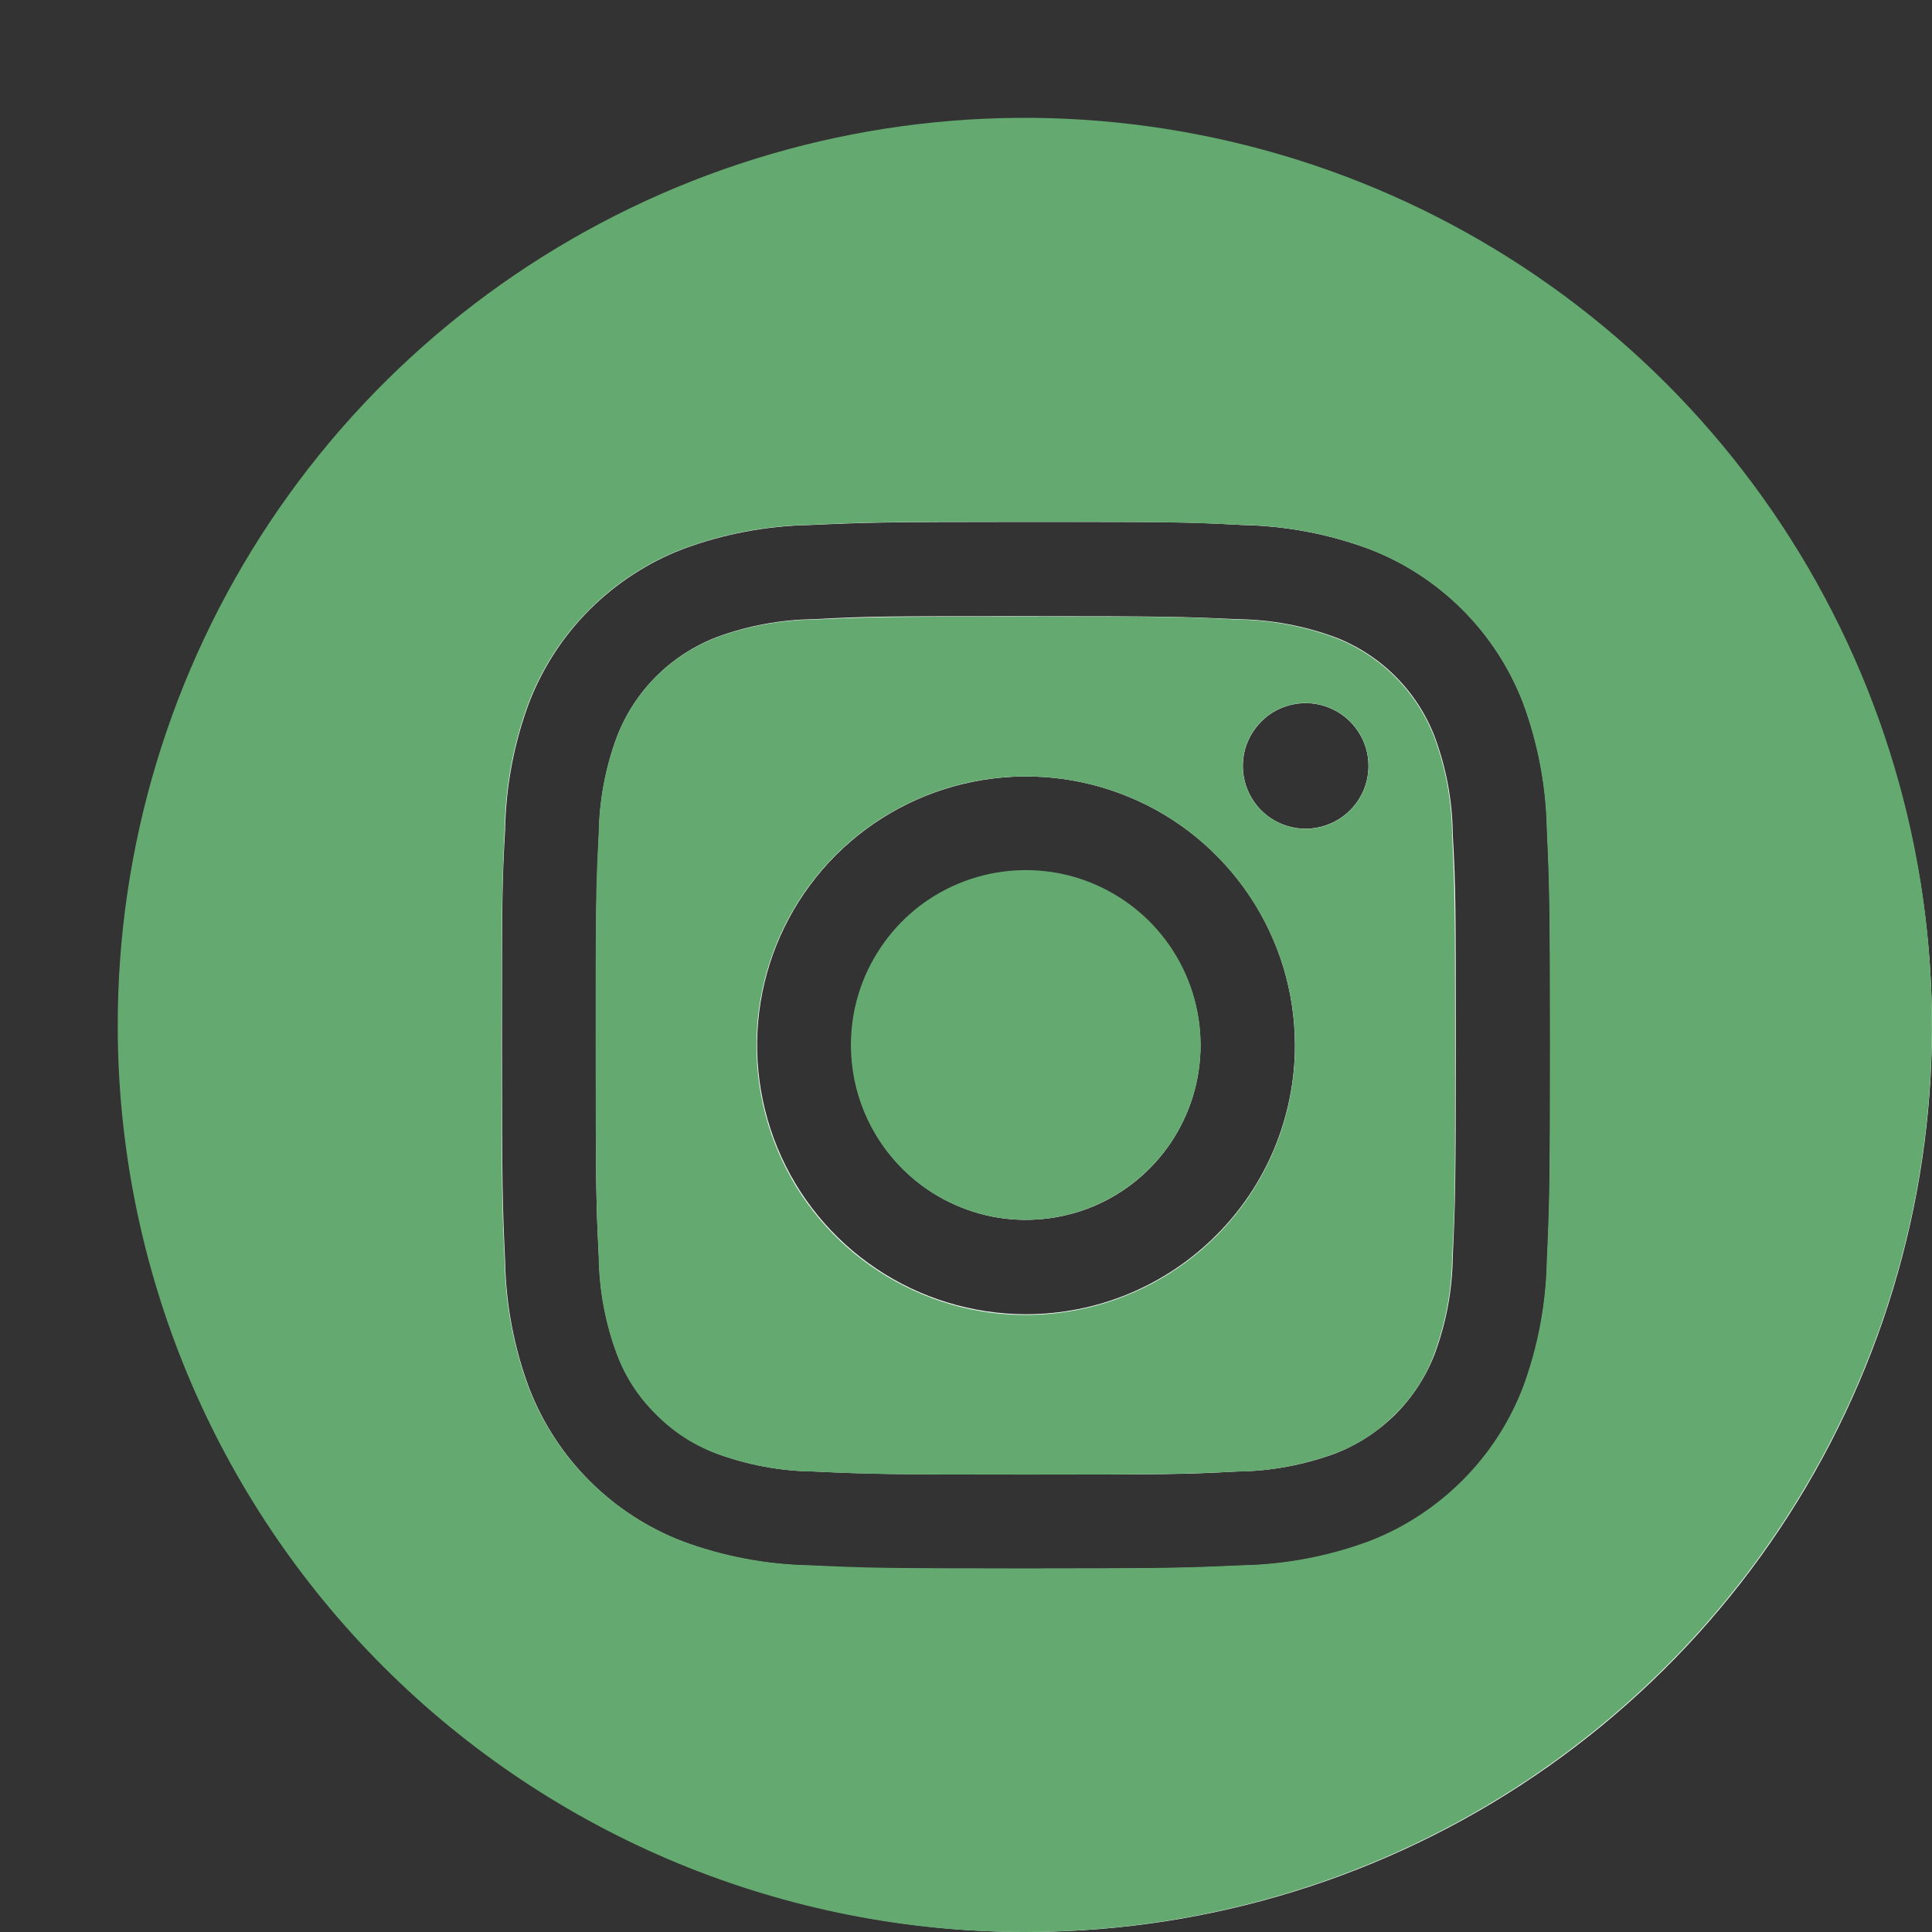
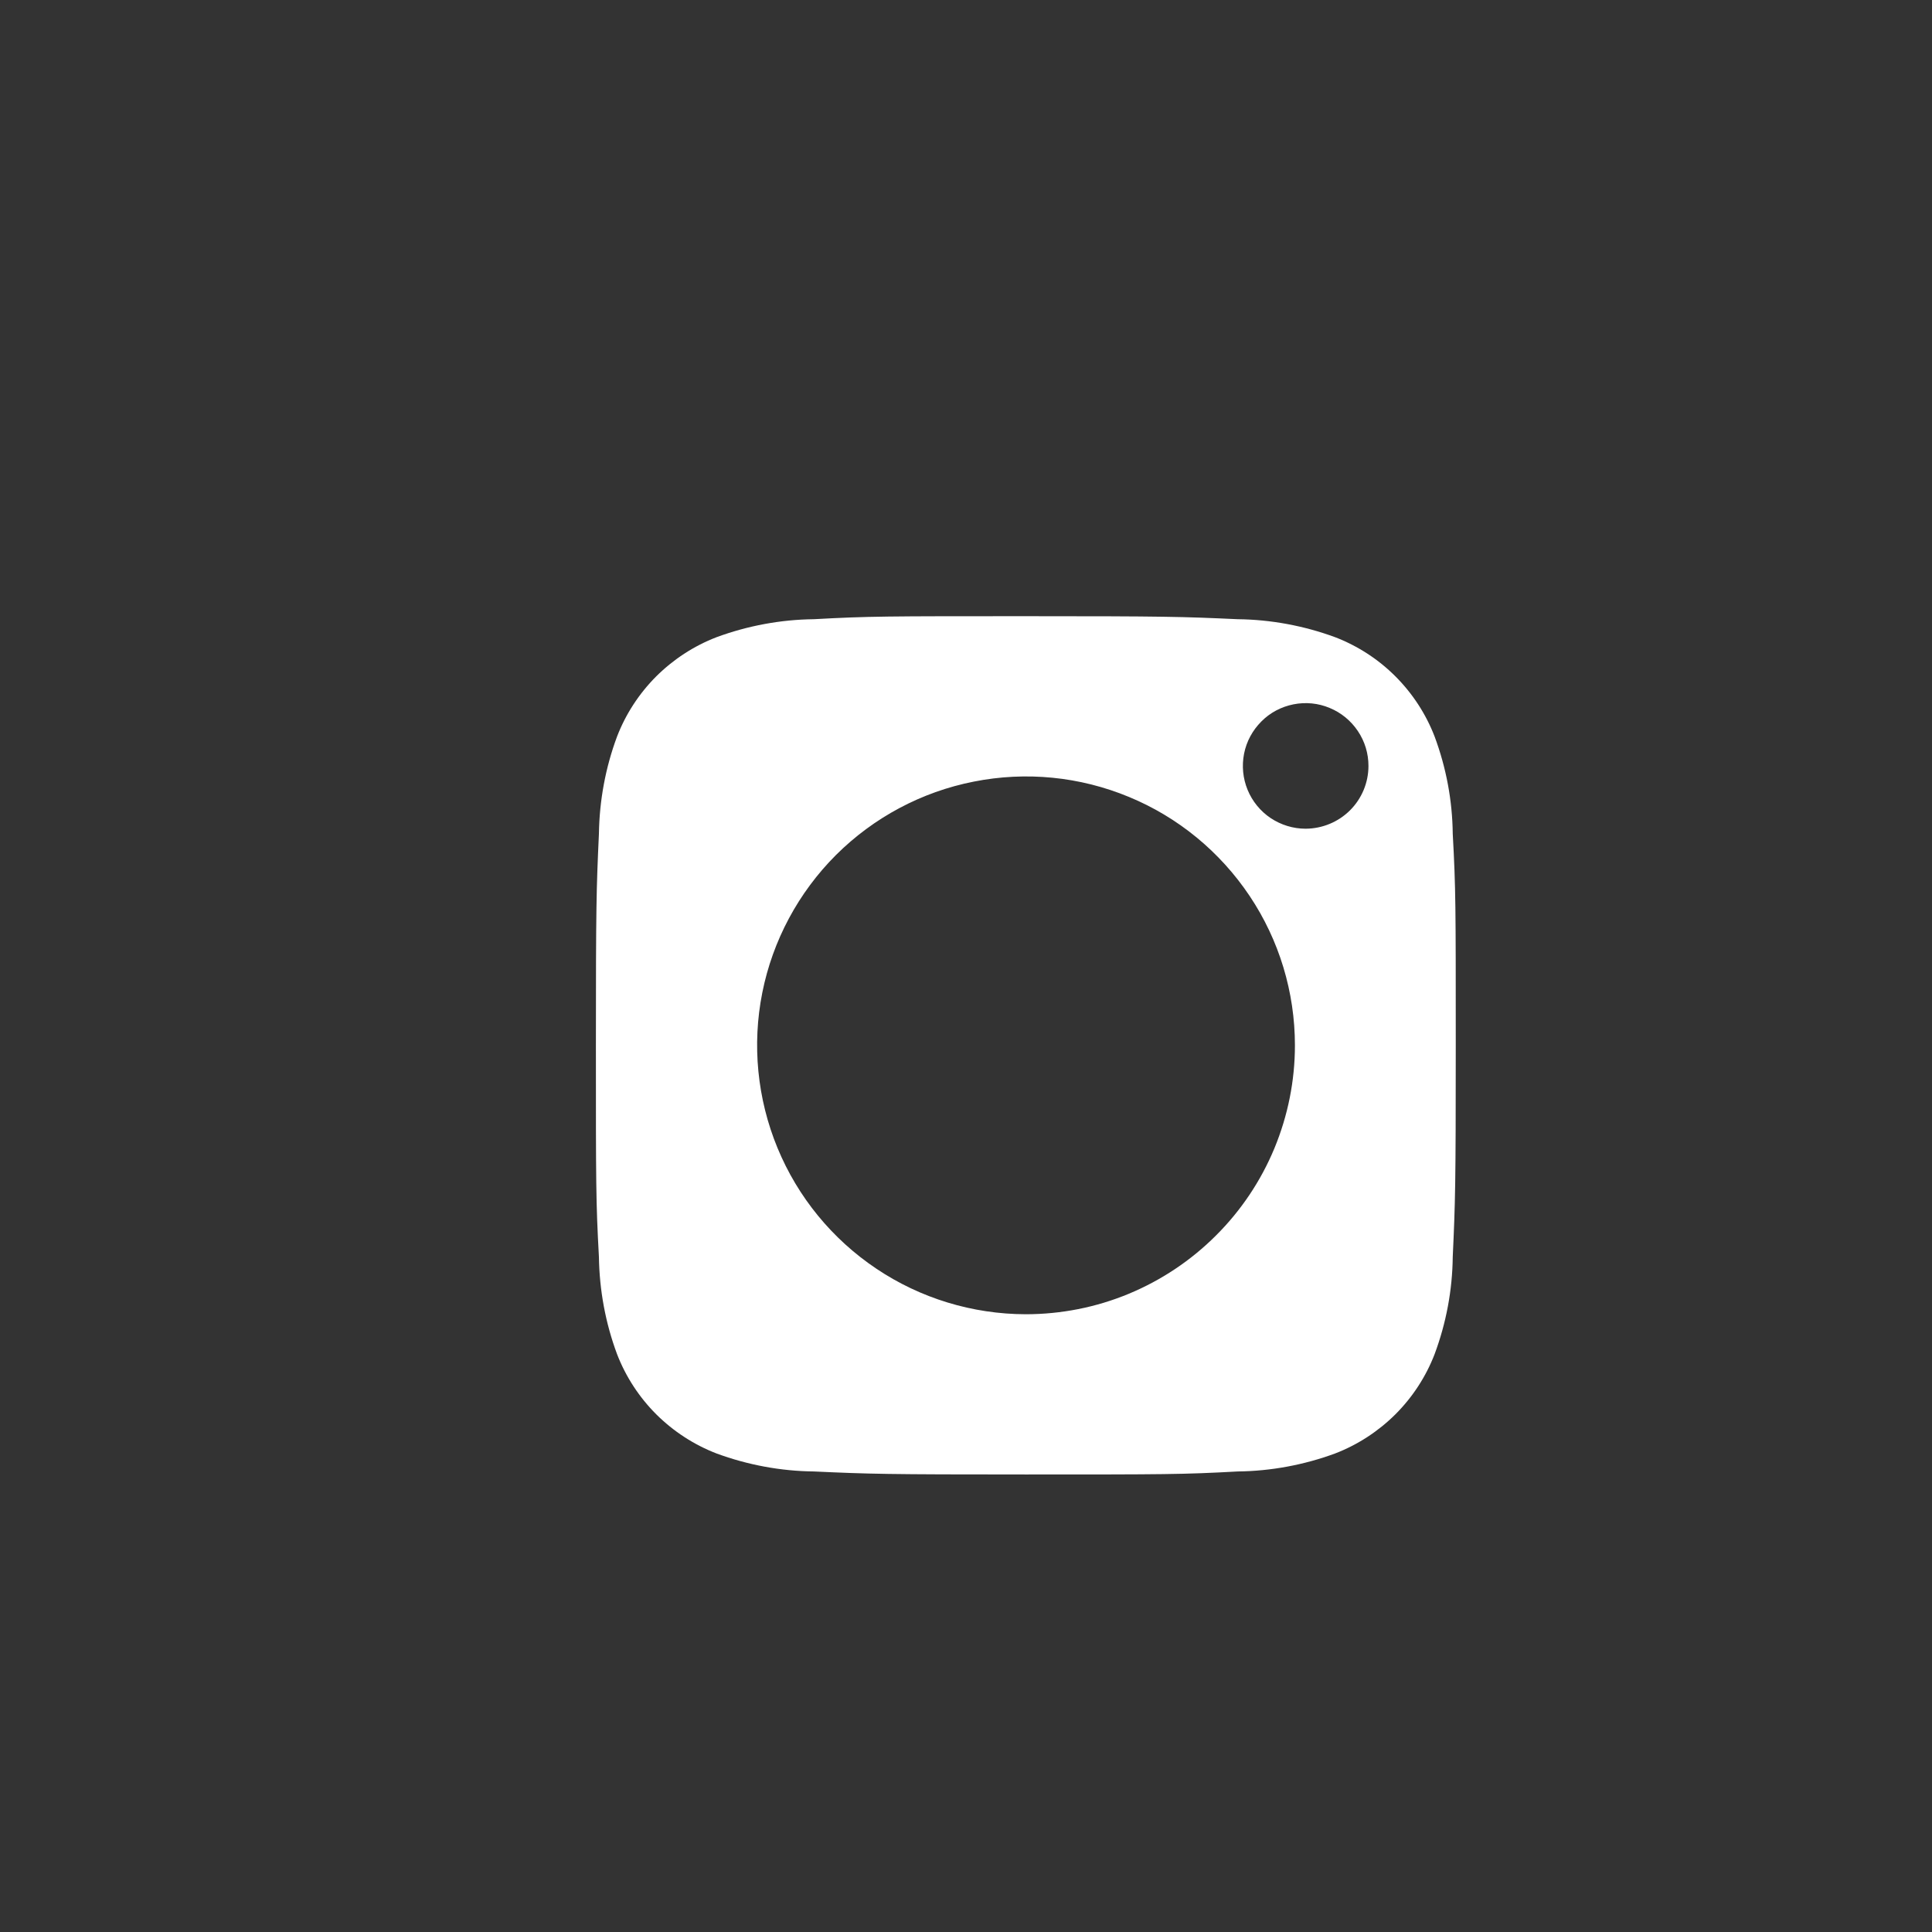
<svg xmlns="http://www.w3.org/2000/svg" width="16" height="16" viewBox="0 0 16 16" fill="none">
  <rect x="0" y="0" width="16" height="16" fill="#333333" stroke="none" />
  <path d="M11.881 6.1C11.809 5.913 11.698 5.743 11.556 5.601C11.414 5.459 11.244 5.349 11.057 5.277C10.799 5.182 10.525 5.131 10.25 5.128C9.792 5.107 9.65 5.103 8.495 5.103C7.34 5.103 7.195 5.103 6.74 5.128C6.465 5.131 6.192 5.182 5.934 5.277C5.747 5.349 5.577 5.46 5.435 5.601C5.293 5.743 5.182 5.913 5.11 6.1C5.014 6.358 4.964 6.63 4.96 6.905C4.939 7.362 4.935 7.499 4.935 8.657C4.935 9.815 4.935 9.952 4.96 10.409C4.964 10.684 5.014 10.956 5.11 11.214C5.182 11.401 5.293 11.571 5.435 11.713C5.577 11.854 5.747 11.965 5.934 12.037C6.192 12.132 6.465 12.183 6.74 12.186C7.198 12.207 7.34 12.211 8.495 12.211C9.65 12.211 9.795 12.211 10.25 12.186C10.525 12.183 10.799 12.132 11.057 12.037C11.244 11.965 11.414 11.854 11.556 11.713C11.698 11.571 11.809 11.401 11.881 11.214C11.977 10.956 12.028 10.684 12.031 10.409C12.052 9.952 12.056 9.815 12.056 8.657C12.056 7.499 12.056 7.362 12.031 6.905C12.028 6.63 11.977 6.358 11.881 6.1ZM8.494 10.884C8.054 10.883 7.623 10.752 7.258 10.507C6.892 10.262 6.607 9.914 6.439 9.507C6.271 9.1 6.227 8.652 6.313 8.221C6.399 7.789 6.612 7.392 6.923 7.081C7.235 6.77 7.632 6.558 8.064 6.473C8.496 6.387 8.943 6.431 9.35 6.6C9.757 6.768 10.104 7.054 10.349 7.42C10.594 7.786 10.724 8.217 10.724 8.657C10.724 8.95 10.666 9.239 10.554 9.51C10.442 9.78 10.277 10.026 10.07 10.232C9.863 10.439 9.617 10.603 9.347 10.715C9.077 10.827 8.787 10.884 8.494 10.884ZM10.812 6.863C10.709 6.863 10.609 6.832 10.523 6.775C10.438 6.718 10.371 6.636 10.332 6.541C10.293 6.446 10.283 6.342 10.303 6.241C10.323 6.14 10.373 6.048 10.446 5.975C10.518 5.902 10.611 5.853 10.712 5.833C10.813 5.813 10.917 5.823 11.012 5.863C11.107 5.902 11.188 5.969 11.245 6.054C11.303 6.14 11.333 6.24 11.333 6.343C11.333 6.481 11.278 6.613 11.181 6.71C11.084 6.807 10.952 6.862 10.814 6.863H10.812Z" fill="white" />
-   <path d="M8.494 7.212C8.208 7.213 7.929 7.298 7.692 7.457C7.455 7.616 7.27 7.842 7.161 8.106C7.052 8.37 7.024 8.661 7.08 8.941C7.136 9.221 7.274 9.478 7.476 9.68C7.678 9.882 7.936 10.019 8.216 10.075C8.496 10.13 8.787 10.101 9.051 9.992C9.315 9.882 9.54 9.697 9.699 9.459C9.857 9.222 9.942 8.943 9.942 8.657C9.941 8.273 9.789 7.906 9.517 7.635C9.246 7.364 8.878 7.212 8.494 7.212Z" fill="white" />
-   <path d="M8.488 1C7.005 1.002 5.556 1.444 4.324 2.27C3.093 3.095 2.133 4.268 1.567 5.638C1.002 7.009 0.855 8.516 1.146 9.971C1.436 11.425 2.152 12.76 3.201 13.807C4.25 14.855 5.587 15.568 7.041 15.857C8.496 16.145 10.003 15.996 11.373 15.428C12.743 14.86 13.913 13.899 14.737 12.665C15.56 11.432 16 9.983 16 8.5C15.999 7.514 15.804 6.538 15.426 5.628C15.048 4.718 14.495 3.891 13.797 3.194C13.1 2.498 12.272 1.946 11.361 1.569C10.45 1.193 9.474 0.999 8.488 1ZM12.813 10.445C12.806 10.805 12.739 11.161 12.613 11.498C12.501 11.786 12.331 12.048 12.112 12.266C11.893 12.485 11.631 12.655 11.343 12.766C11.005 12.892 10.649 12.959 10.289 12.966C9.826 12.987 9.678 12.992 8.498 12.992C7.318 12.992 7.171 12.992 6.707 12.966C6.347 12.959 5.991 12.892 5.653 12.766C5.365 12.655 5.103 12.485 4.884 12.266C4.665 12.048 4.495 11.786 4.383 11.498C4.257 11.161 4.19 10.805 4.183 10.445C4.162 9.983 4.157 9.835 4.157 8.657C4.157 7.479 4.157 7.332 4.183 6.869C4.19 6.509 4.257 6.153 4.383 5.816C4.495 5.528 4.665 5.266 4.884 5.048C5.103 4.83 5.365 4.659 5.653 4.548C5.991 4.422 6.347 4.355 6.707 4.348C7.17 4.327 7.318 4.322 8.498 4.322C9.678 4.322 9.825 4.322 10.289 4.348C10.649 4.355 11.005 4.422 11.343 4.548C11.631 4.659 11.893 4.829 12.112 5.048C12.331 5.266 12.501 5.528 12.613 5.816C12.739 6.153 12.806 6.509 12.813 6.869C12.834 7.332 12.839 7.479 12.839 8.657C12.839 9.835 12.834 9.982 12.813 10.445Z" fill="white" />
-   <path d="M0.975 8.5C0.973 7.014 1.411 5.56 2.235 4.323C3.059 3.086 4.232 2.122 5.604 1.551C6.976 0.981 8.487 0.83 9.945 1.119C11.403 1.407 12.743 2.122 13.795 3.172C14.846 4.222 15.563 5.561 15.854 7.018C16.145 8.476 15.997 9.987 15.428 11.36C14.86 12.733 13.897 13.907 12.662 14.733C11.426 15.559 9.973 16 8.487 16C7.501 16.001 6.525 15.807 5.614 15.431C4.703 15.054 3.875 14.502 3.178 13.806C2.48 13.109 1.927 12.282 1.549 11.372C1.171 10.461 0.976 9.486 0.975 8.5ZM6.704 4.347C6.344 4.353 5.987 4.421 5.65 4.547C5.362 4.658 5.1 4.828 4.881 5.047C4.662 5.265 4.491 5.527 4.379 5.815C4.253 6.152 4.186 6.507 4.179 6.867C4.158 7.33 4.153 7.477 4.153 8.655C4.153 9.833 4.158 9.98 4.179 10.442C4.186 10.802 4.253 11.158 4.379 11.495C4.491 11.783 4.662 12.045 4.881 12.263C5.1 12.481 5.362 12.652 5.65 12.763C5.988 12.888 6.344 12.956 6.704 12.963C7.168 12.984 7.315 12.989 8.494 12.989C9.673 12.989 9.822 12.984 10.285 12.963C10.645 12.956 11.001 12.888 11.339 12.763C11.627 12.652 11.889 12.481 12.108 12.263C12.327 12.045 12.498 11.783 12.61 11.495C12.735 11.158 12.803 10.802 12.81 10.442C12.831 9.979 12.836 9.832 12.836 8.655C12.836 7.478 12.831 7.329 12.81 6.867C12.803 6.507 12.735 6.152 12.61 5.815C12.498 5.527 12.327 5.265 12.108 5.047C11.889 4.829 11.627 4.658 11.339 4.547C11.002 4.421 10.645 4.354 10.285 4.347C9.821 4.325 9.674 4.321 8.494 4.321C7.314 4.321 7.168 4.325 6.7 4.347H6.704ZM6.739 12.187C6.464 12.183 6.191 12.133 5.933 12.038C5.744 11.968 5.573 11.857 5.433 11.713C5.288 11.573 5.177 11.402 5.108 11.213C5.012 10.957 4.962 10.686 4.958 10.413C4.937 9.956 4.933 9.818 4.933 8.661C4.933 7.504 4.933 7.361 4.958 6.909C4.961 6.634 5.012 6.361 5.108 6.103C5.18 5.916 5.291 5.746 5.432 5.604C5.574 5.463 5.744 5.352 5.931 5.28C6.189 5.185 6.462 5.135 6.737 5.131C7.195 5.11 7.337 5.106 8.492 5.106C9.647 5.106 9.792 5.106 10.247 5.131C10.522 5.134 10.795 5.185 11.053 5.28C11.24 5.352 11.41 5.462 11.552 5.604C11.694 5.746 11.805 5.916 11.877 6.103C11.973 6.361 12.023 6.634 12.026 6.909C12.047 7.366 12.051 7.503 12.051 8.661C12.051 9.819 12.051 9.961 12.026 10.413C12.023 10.686 11.972 10.957 11.877 11.213C11.808 11.402 11.697 11.573 11.552 11.713C11.412 11.857 11.241 11.968 11.052 12.038C10.794 12.133 10.521 12.184 10.246 12.187C9.788 12.208 9.651 12.212 8.491 12.212C7.331 12.212 7.199 12.208 6.739 12.187ZM6.265 8.657C6.264 9.098 6.395 9.53 6.639 9.897C6.884 10.264 7.232 10.55 7.64 10.719C8.047 10.889 8.496 10.933 8.929 10.847C9.361 10.762 9.759 10.549 10.071 10.238C10.383 9.926 10.596 9.528 10.682 9.096C10.768 8.663 10.724 8.214 10.555 7.807C10.386 7.399 10.1 7.051 9.734 6.805C9.367 6.56 8.935 6.43 8.494 6.43C7.903 6.43 7.337 6.664 6.919 7.082C6.501 7.5 6.265 8.066 6.265 8.657ZM10.292 6.342C10.292 6.445 10.322 6.546 10.379 6.632C10.437 6.717 10.518 6.784 10.613 6.824C10.708 6.864 10.813 6.874 10.914 6.854C11.015 6.834 11.108 6.785 11.181 6.712C11.254 6.639 11.304 6.546 11.324 6.445C11.344 6.344 11.334 6.239 11.294 6.144C11.255 6.048 11.188 5.967 11.102 5.91C11.017 5.853 10.916 5.822 10.813 5.822C10.675 5.822 10.543 5.877 10.445 5.974C10.347 6.072 10.292 6.204 10.292 6.342ZM7.047 8.657C7.046 8.37 7.131 8.09 7.29 7.852C7.448 7.613 7.674 7.427 7.939 7.317C8.204 7.207 8.495 7.178 8.776 7.233C9.057 7.289 9.315 7.427 9.518 7.629C9.721 7.832 9.859 8.09 9.915 8.371C9.971 8.652 9.942 8.943 9.833 9.208C9.723 9.473 9.537 9.699 9.299 9.858C9.061 10.017 8.781 10.102 8.494 10.102C8.111 10.102 7.743 9.95 7.472 9.679C7.201 9.408 7.047 9.04 7.047 8.657Z" fill="#64AA70" />
</svg>